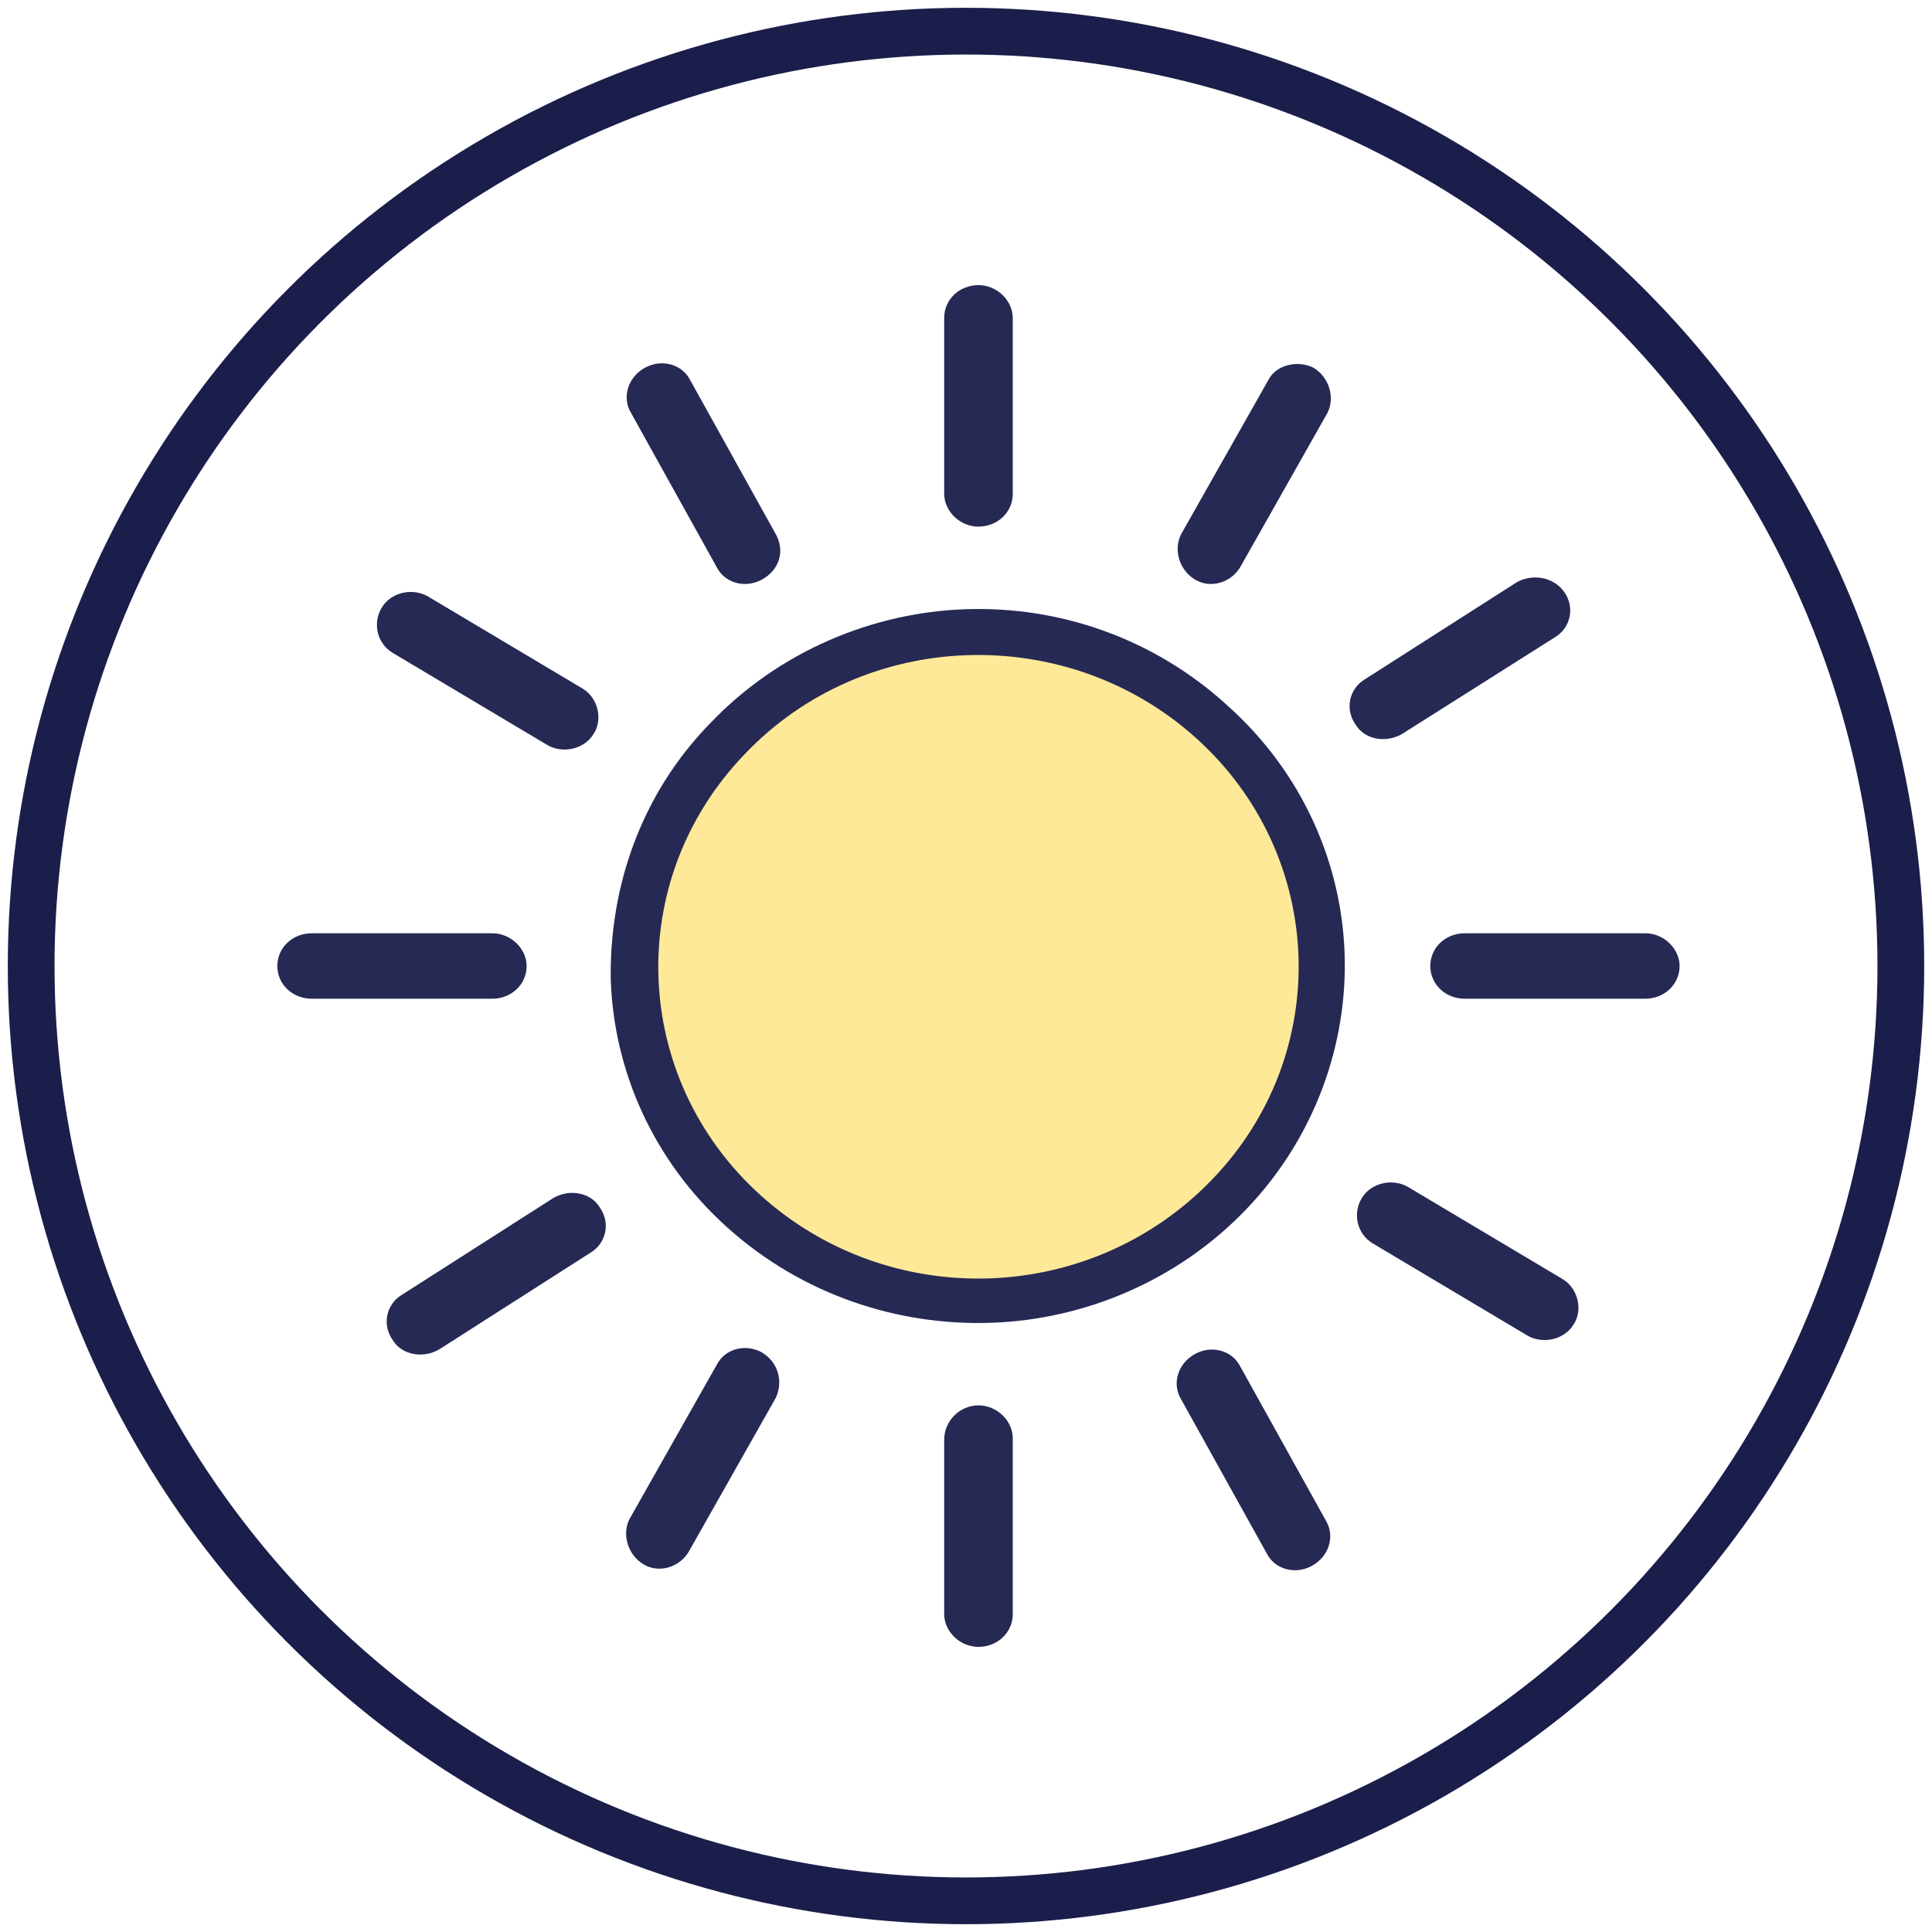
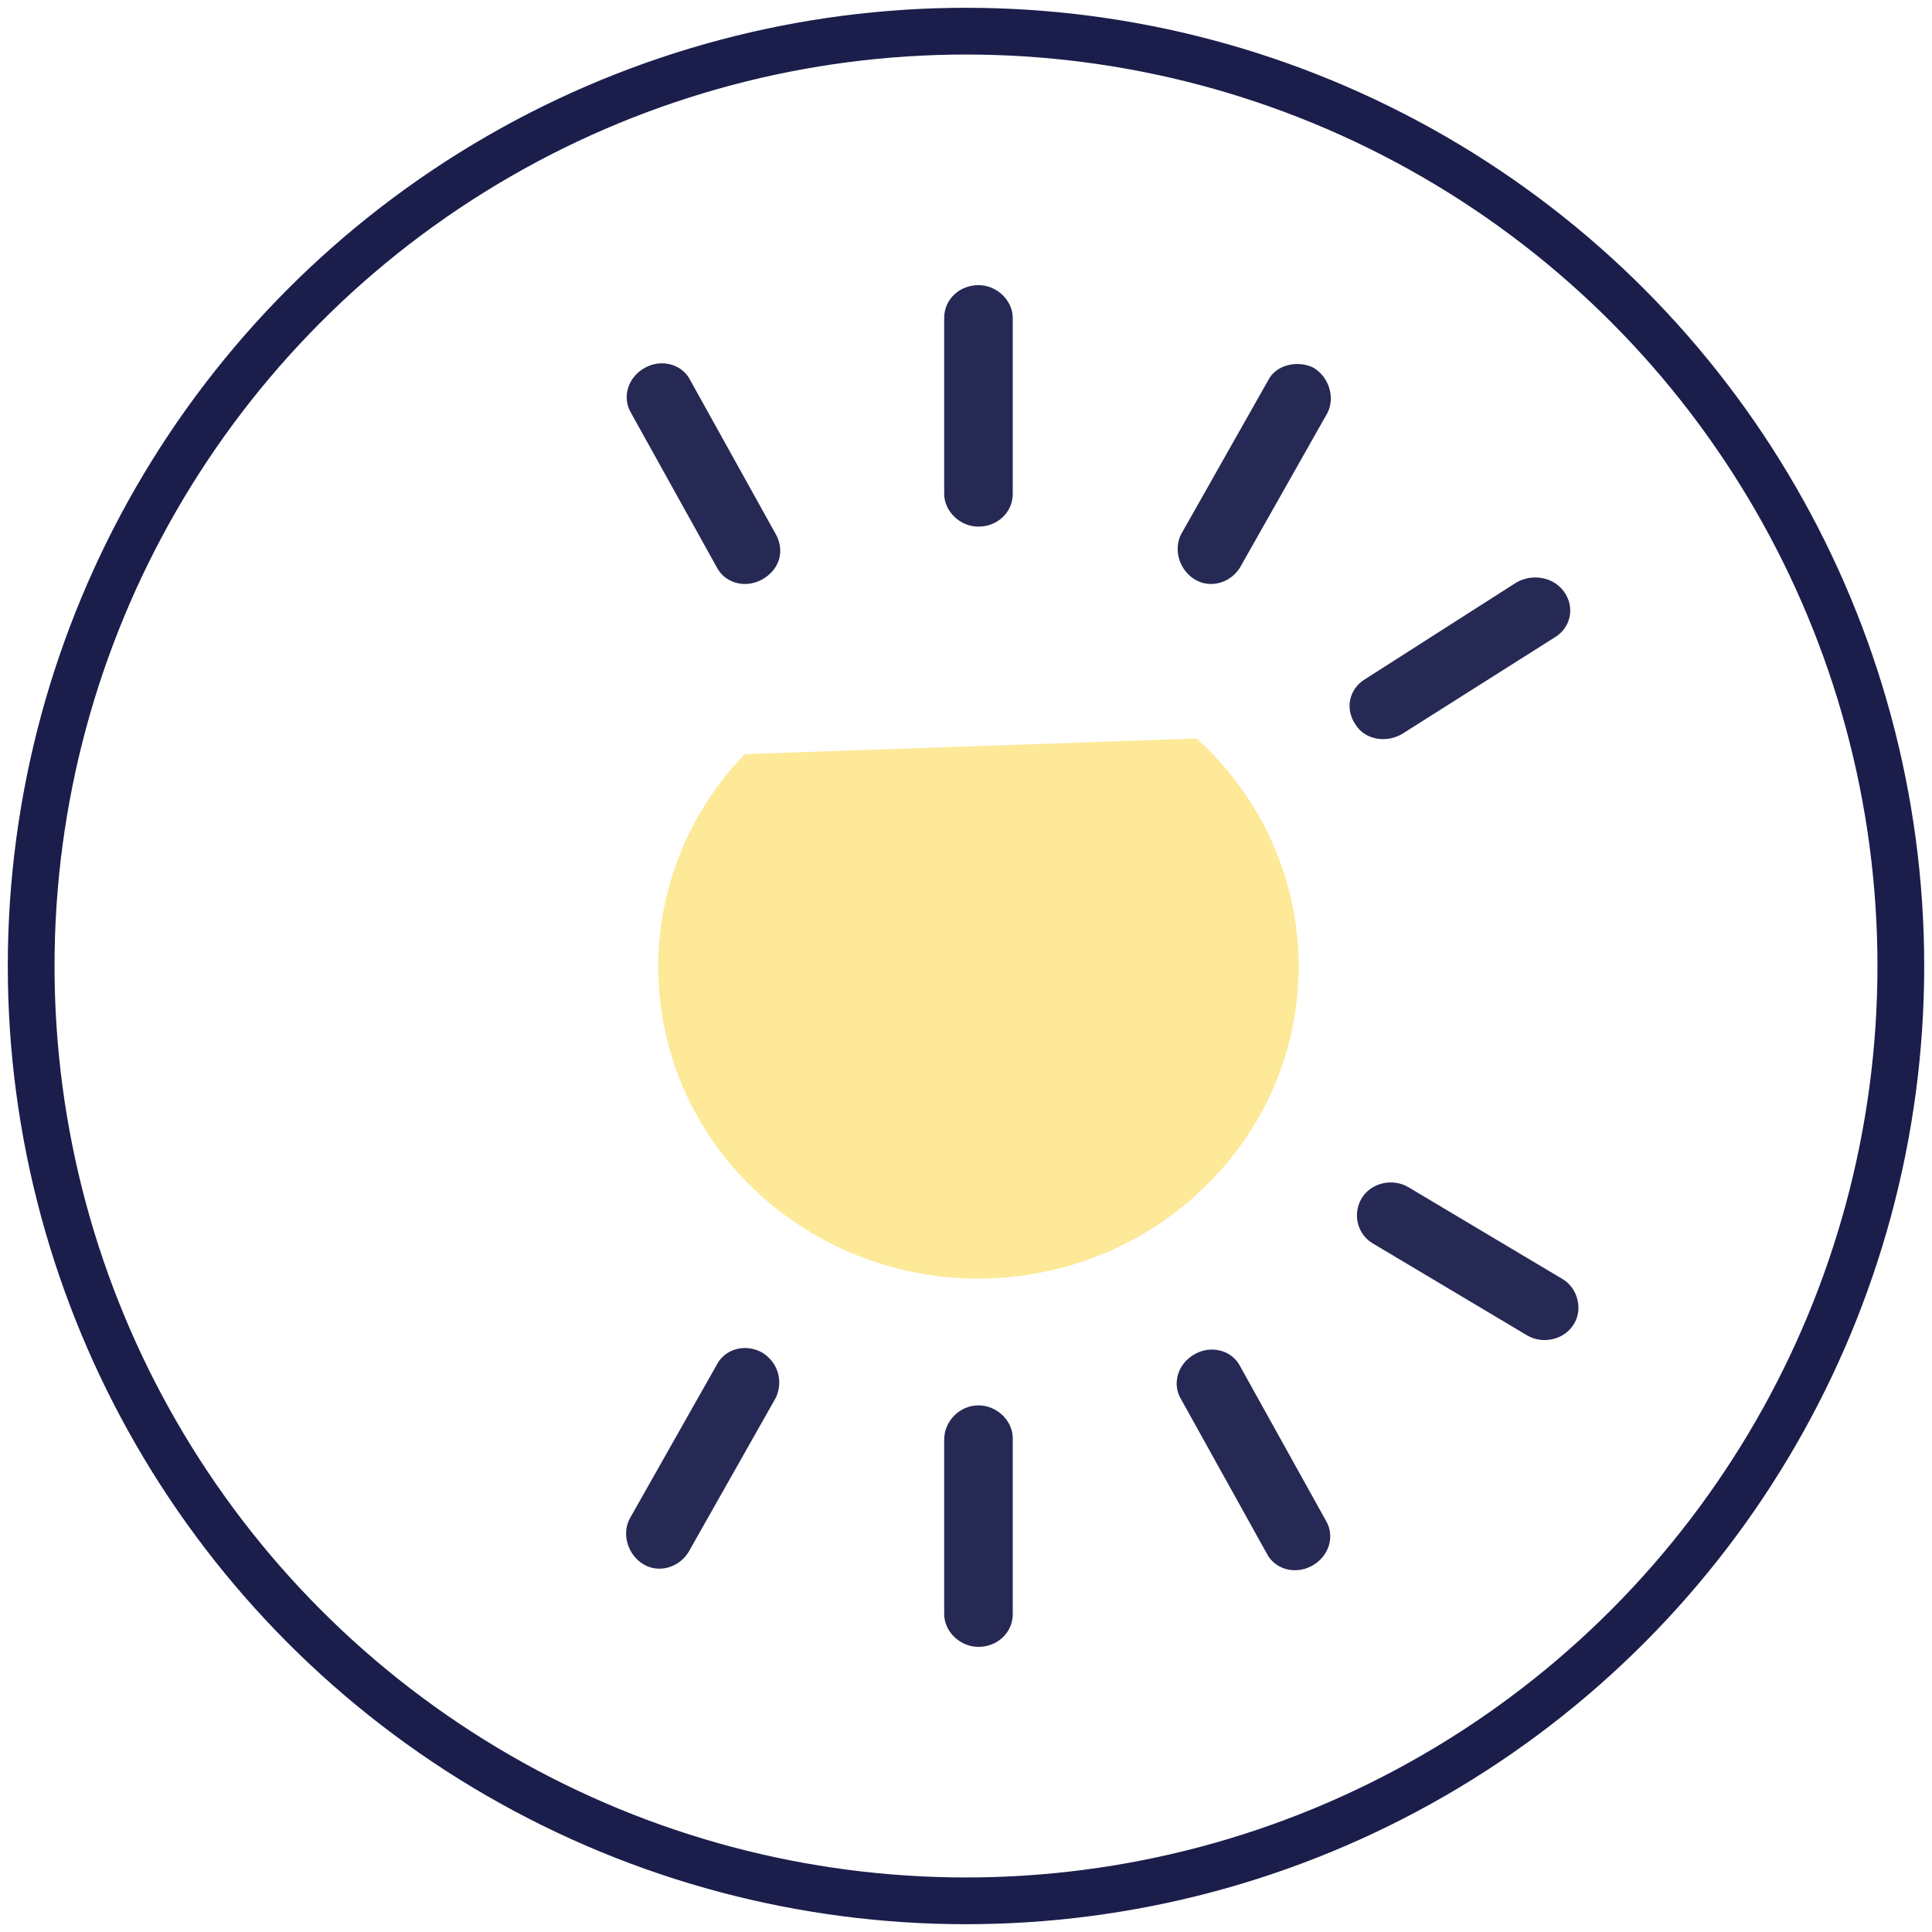
<svg xmlns="http://www.w3.org/2000/svg" version="1.1" id="Warstwa_1" x="0px" y="0px" viewBox="0 0 124 124" style="enable-background:new 0 0 124 124;" xml:space="preserve">
  <style type="text/css">
	.st0{fill:none;stroke:#1B1E4B;stroke-width:3;}
	.st1{fill:#262954;}
	.st2{fill-rule:evenodd;clip-rule:evenodd;fill:#FDE997;}
	.st3{fill-rule:evenodd;clip-rule:evenodd;fill:#262954;}
</style>
  <circle id="Oval" class="st0" cx="62" cy="62" r="60" />
  <g>
-     <path class="st1" d="M83.1,61.3c-0.2-5.1-2.4-10-6.5-13.8c-4.1-3.7-9.4-5.5-14.6-5.3c-5.2,0.2-10.3,2.3-14.1,6.3   c-3.8,4-5.6,9.1-5.4,14.2c0.2,5.1,2.4,10,6.5,13.8c4.1,3.7,9.4,5.5,14.6,5.3c5.2-0.2,10.3-2.3,14.1-6.3   C81.5,71.5,83.3,66.4,83.1,61.3 M78.8,45.3c4.8,4.3,7.3,10.1,7.5,15.9C86.5,67,84.4,73,80,77.6c-4.4,4.6-10.4,7.1-16.4,7.3   c-6,0.2-12.1-1.8-16.9-6.1c-4.8-4.3-7.3-10.1-7.5-15.9C39.1,57,41.1,51,45.6,46.4c4.4-4.6,10.4-7.1,16.4-7.3   C67.9,38.9,74,40.9,78.8,45.3z" />
-     <path class="st2" d="M76.8,47.4c8.3,7.5,8.8,20.2,1,28.3s-20.7,8.5-29,1c-8.3-7.5-8.8-20.2-1-28.3C55.5,40.3,68.5,39.9,76.8,47.4" />
+     <path class="st2" d="M76.8,47.4c8.3,7.5,8.8,20.2,1,28.3s-20.7,8.5-29,1c-8.3-7.5-8.8-20.2-1-28.3" />
    <path class="st3" d="M62.8,18.3L62.8,18.3c1.2,0,2.2,1,2.2,2.1v11.3c0,1.2-1,2.1-2.2,2.1l0,0c-1.2,0-2.2-1-2.2-2.1V20.4   C60.6,19.2,61.6,18.3,62.8,18.3" />
    <path class="st3" d="M62.8,90.2L62.8,90.2c1.2,0,2.2,1,2.2,2.1v11.3c0,1.2-1,2.1-2.2,2.1l0,0c-1.2,0-2.2-1-2.2-2.1V92.4   C60.6,91.2,61.6,90.2,62.8,90.2" />
-     <path class="st3" d="M17.8,62L17.8,62c0-1.2,1-2.1,2.2-2.1h11.6c1.2,0,2.2,1,2.2,2.1l0,0c0,1.2-1,2.1-2.2,2.1H20   C18.8,64.1,17.8,63.2,17.8,62" />
-     <path class="st3" d="M91.8,62L91.8,62c0-1.2,1-2.1,2.2-2.1h11.6c1.2,0,2.2,1,2.2,2.1l0,0c0,1.2-1,2.1-2.2,2.1H94   C92.8,64.1,91.8,63.2,91.8,62" />
    <path class="st3" d="M84.3,23.6L84.3,23.6c1,0.6,1.4,1.9,0.9,2.9l-5.6,9.9c-0.6,1-1.9,1.4-2.9,0.8l0,0c-1-0.6-1.4-1.9-0.9-2.9   l5.6-9.9C81.9,23.4,83.3,23.1,84.3,23.6" />
    <path class="st3" d="M48.9,86.8L48.9,86.8c1,0.6,1.4,1.8,0.9,2.9l-5.6,9.9c-0.6,1-1.9,1.4-2.9,0.8h0c-1-0.6-1.4-1.9-0.9-2.9   l5.6-9.9C46.5,86.6,47.8,86.2,48.9,86.8" />
    <path class="st3" d="M84.2,100.5L84.2,100.5c-1.1,0.6-2.4,0.2-2.9-0.8l-5.5-9.9c-0.6-1-0.2-2.3,0.9-2.9l0,0   c1.1-0.6,2.4-0.2,2.9,0.8l5.5,9.9C85.7,98.6,85.3,99.9,84.2,100.5" />
    <path class="st3" d="M48.9,37.2L48.9,37.2c-1.1,0.6-2.4,0.2-2.9-0.8l-5.5-9.9c-0.6-1-0.2-2.3,0.9-2.9l0,0c1.1-0.6,2.4-0.2,2.9,0.8   l5.5,9.9C50.4,35.4,50,36.6,48.9,37.2" />
    <path class="st3" d="M100.4,38L100.4,38c0.7,1,0.4,2.3-0.6,2.9L90,47.1c-1,0.6-2.4,0.4-3-0.6l0,0c-0.7-1-0.4-2.3,0.6-2.9l9.7-6.2   C98.3,36.8,99.7,37,100.4,38" />
-     <path class="st3" d="M38.5,77.5L38.5,77.5c0.7,1,0.4,2.3-0.6,2.9l-9.7,6.2c-1,0.6-2.4,0.4-3-0.6l0,0c-0.7-1-0.4-2.3,0.6-2.9   l9.7-6.2C36.5,76.3,37.9,76.5,38.5,77.5" />
    <path class="st3" d="M101,85L101,85c-0.6,1-2,1.3-3,0.7l-9.9-5.9c-1-0.6-1.3-1.9-0.7-2.9l0,0c0.6-1,2-1.3,3-0.7l9.9,5.9   C101.3,82.7,101.6,84.1,101,85" />
-     <path class="st3" d="M38.1,47.1L38.1,47.1c-0.6,1-2,1.3-3,0.7l-9.9-5.9c-1-0.6-1.3-1.9-0.7-2.9h0c0.6-1,2-1.3,3-0.7l9.9,5.9   C38.4,44.8,38.7,46.2,38.1,47.1" />
  </g>
</svg>